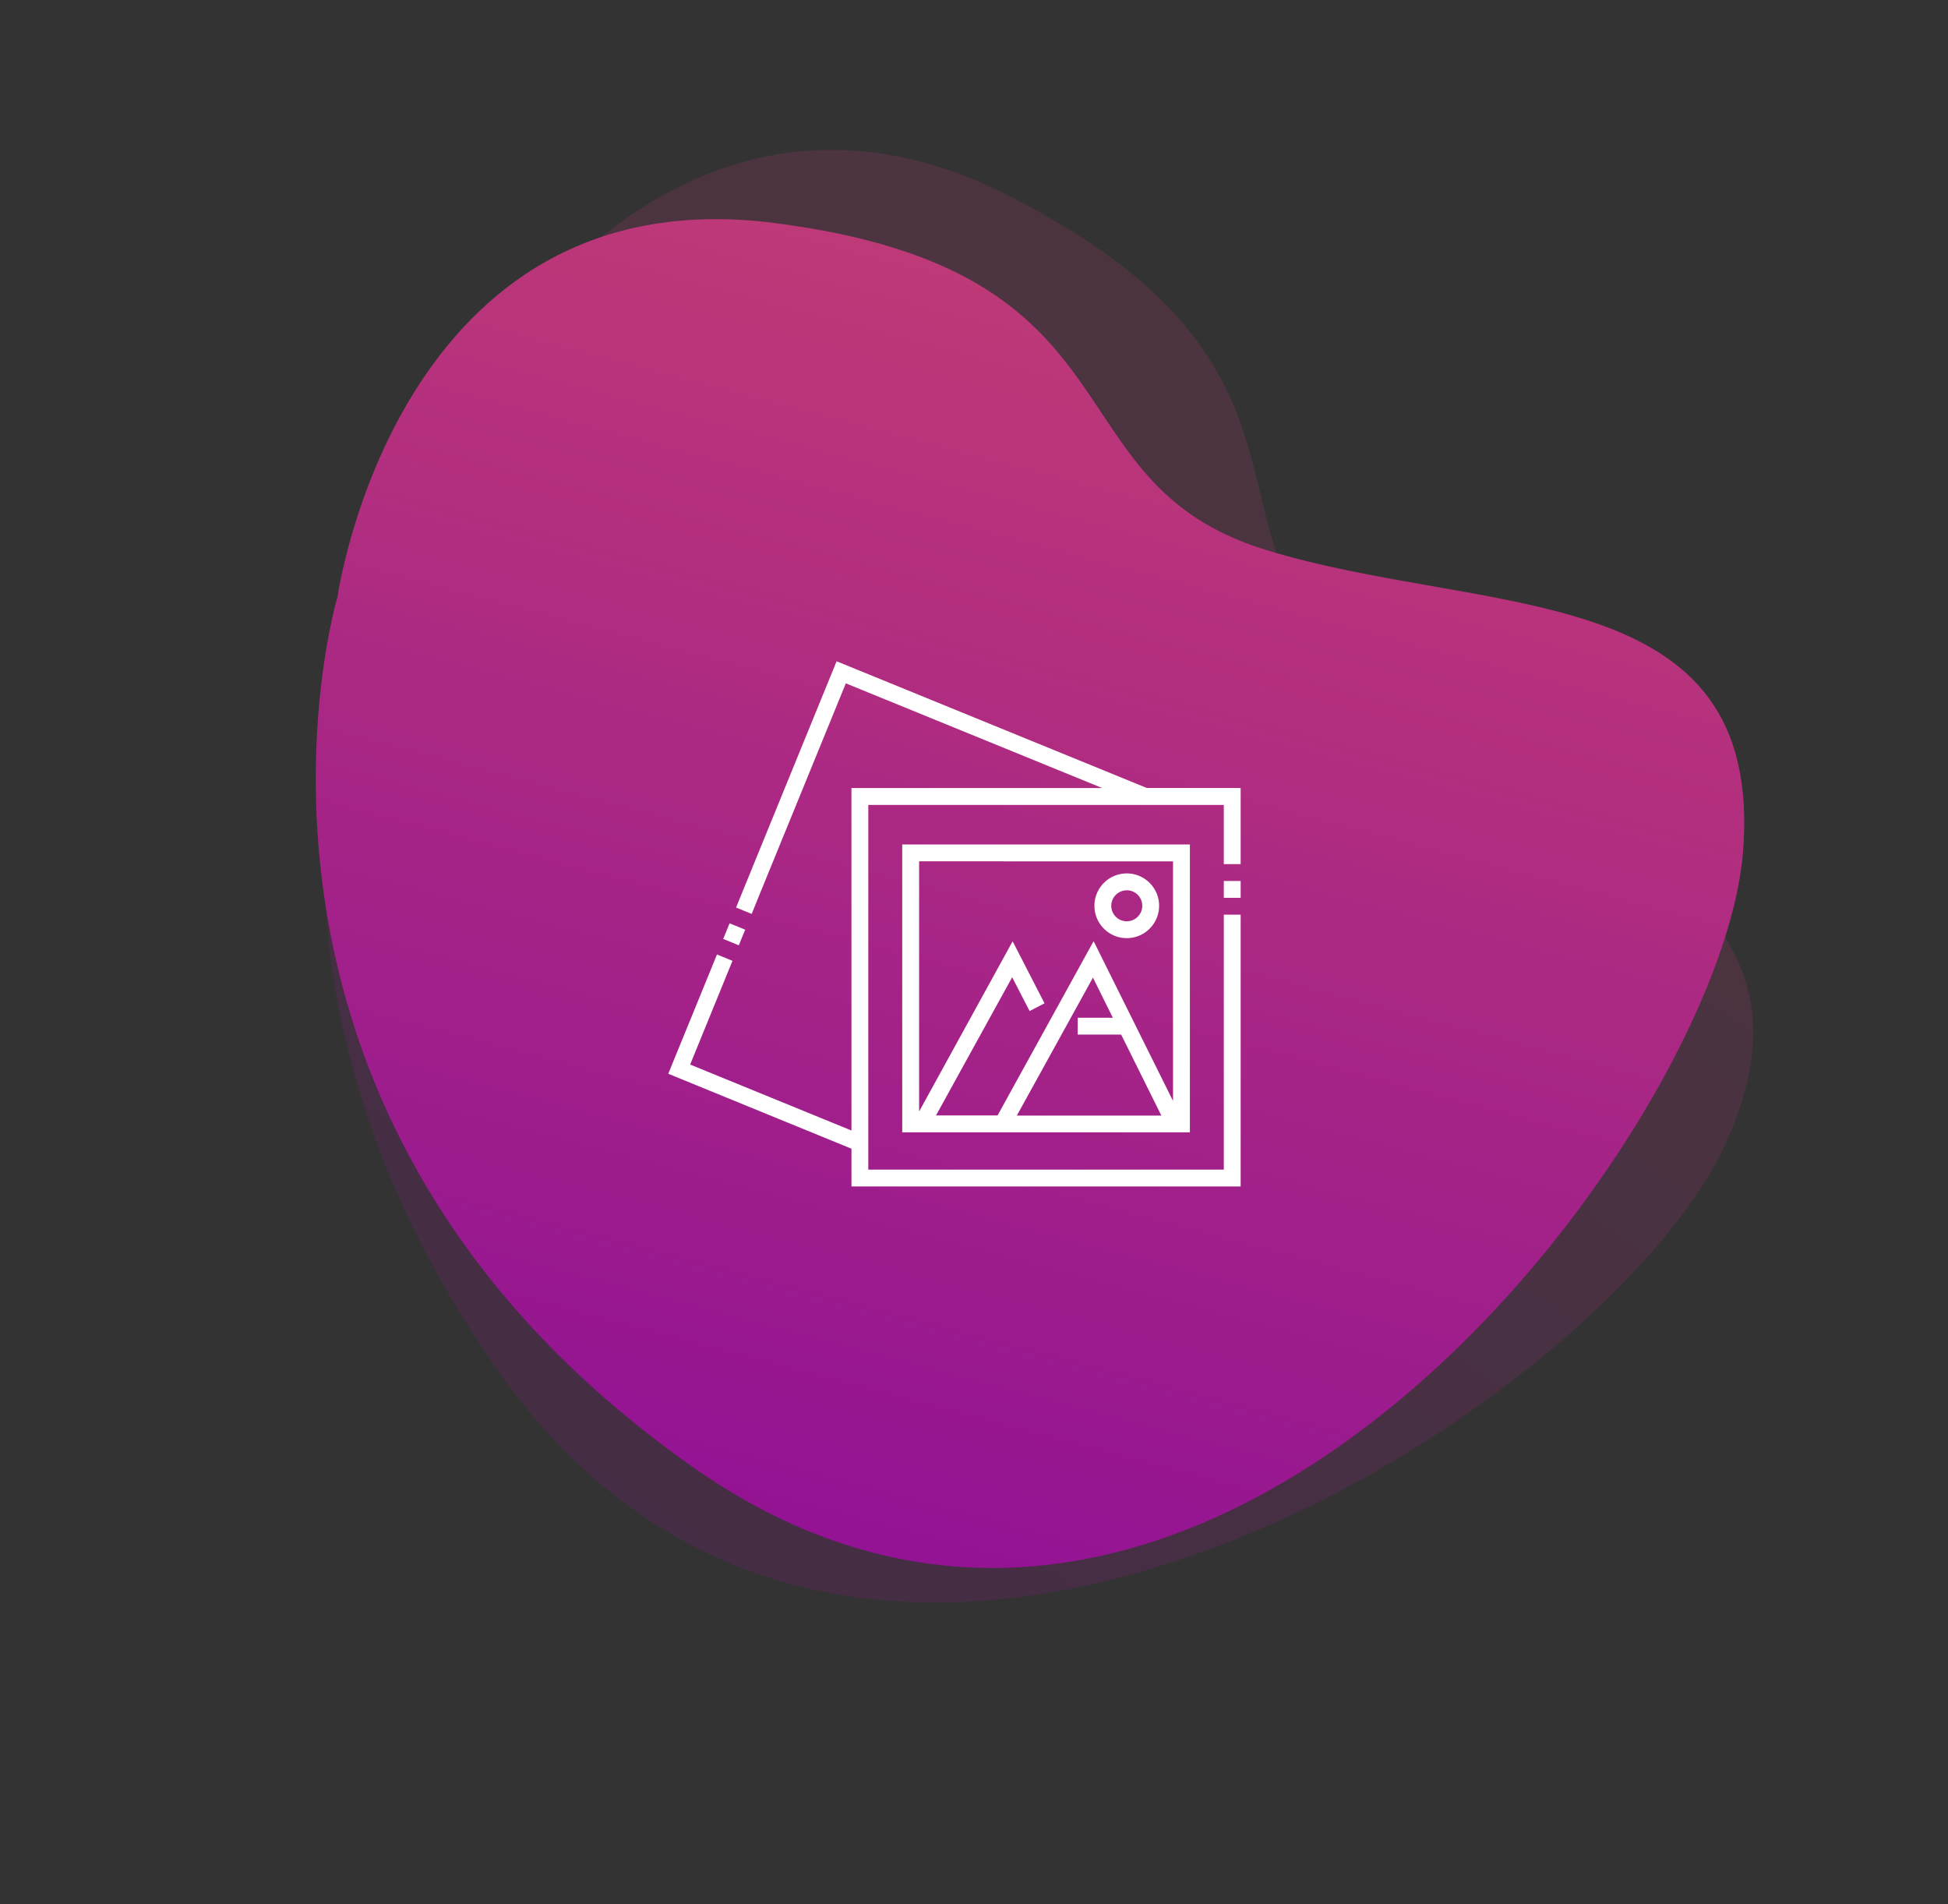
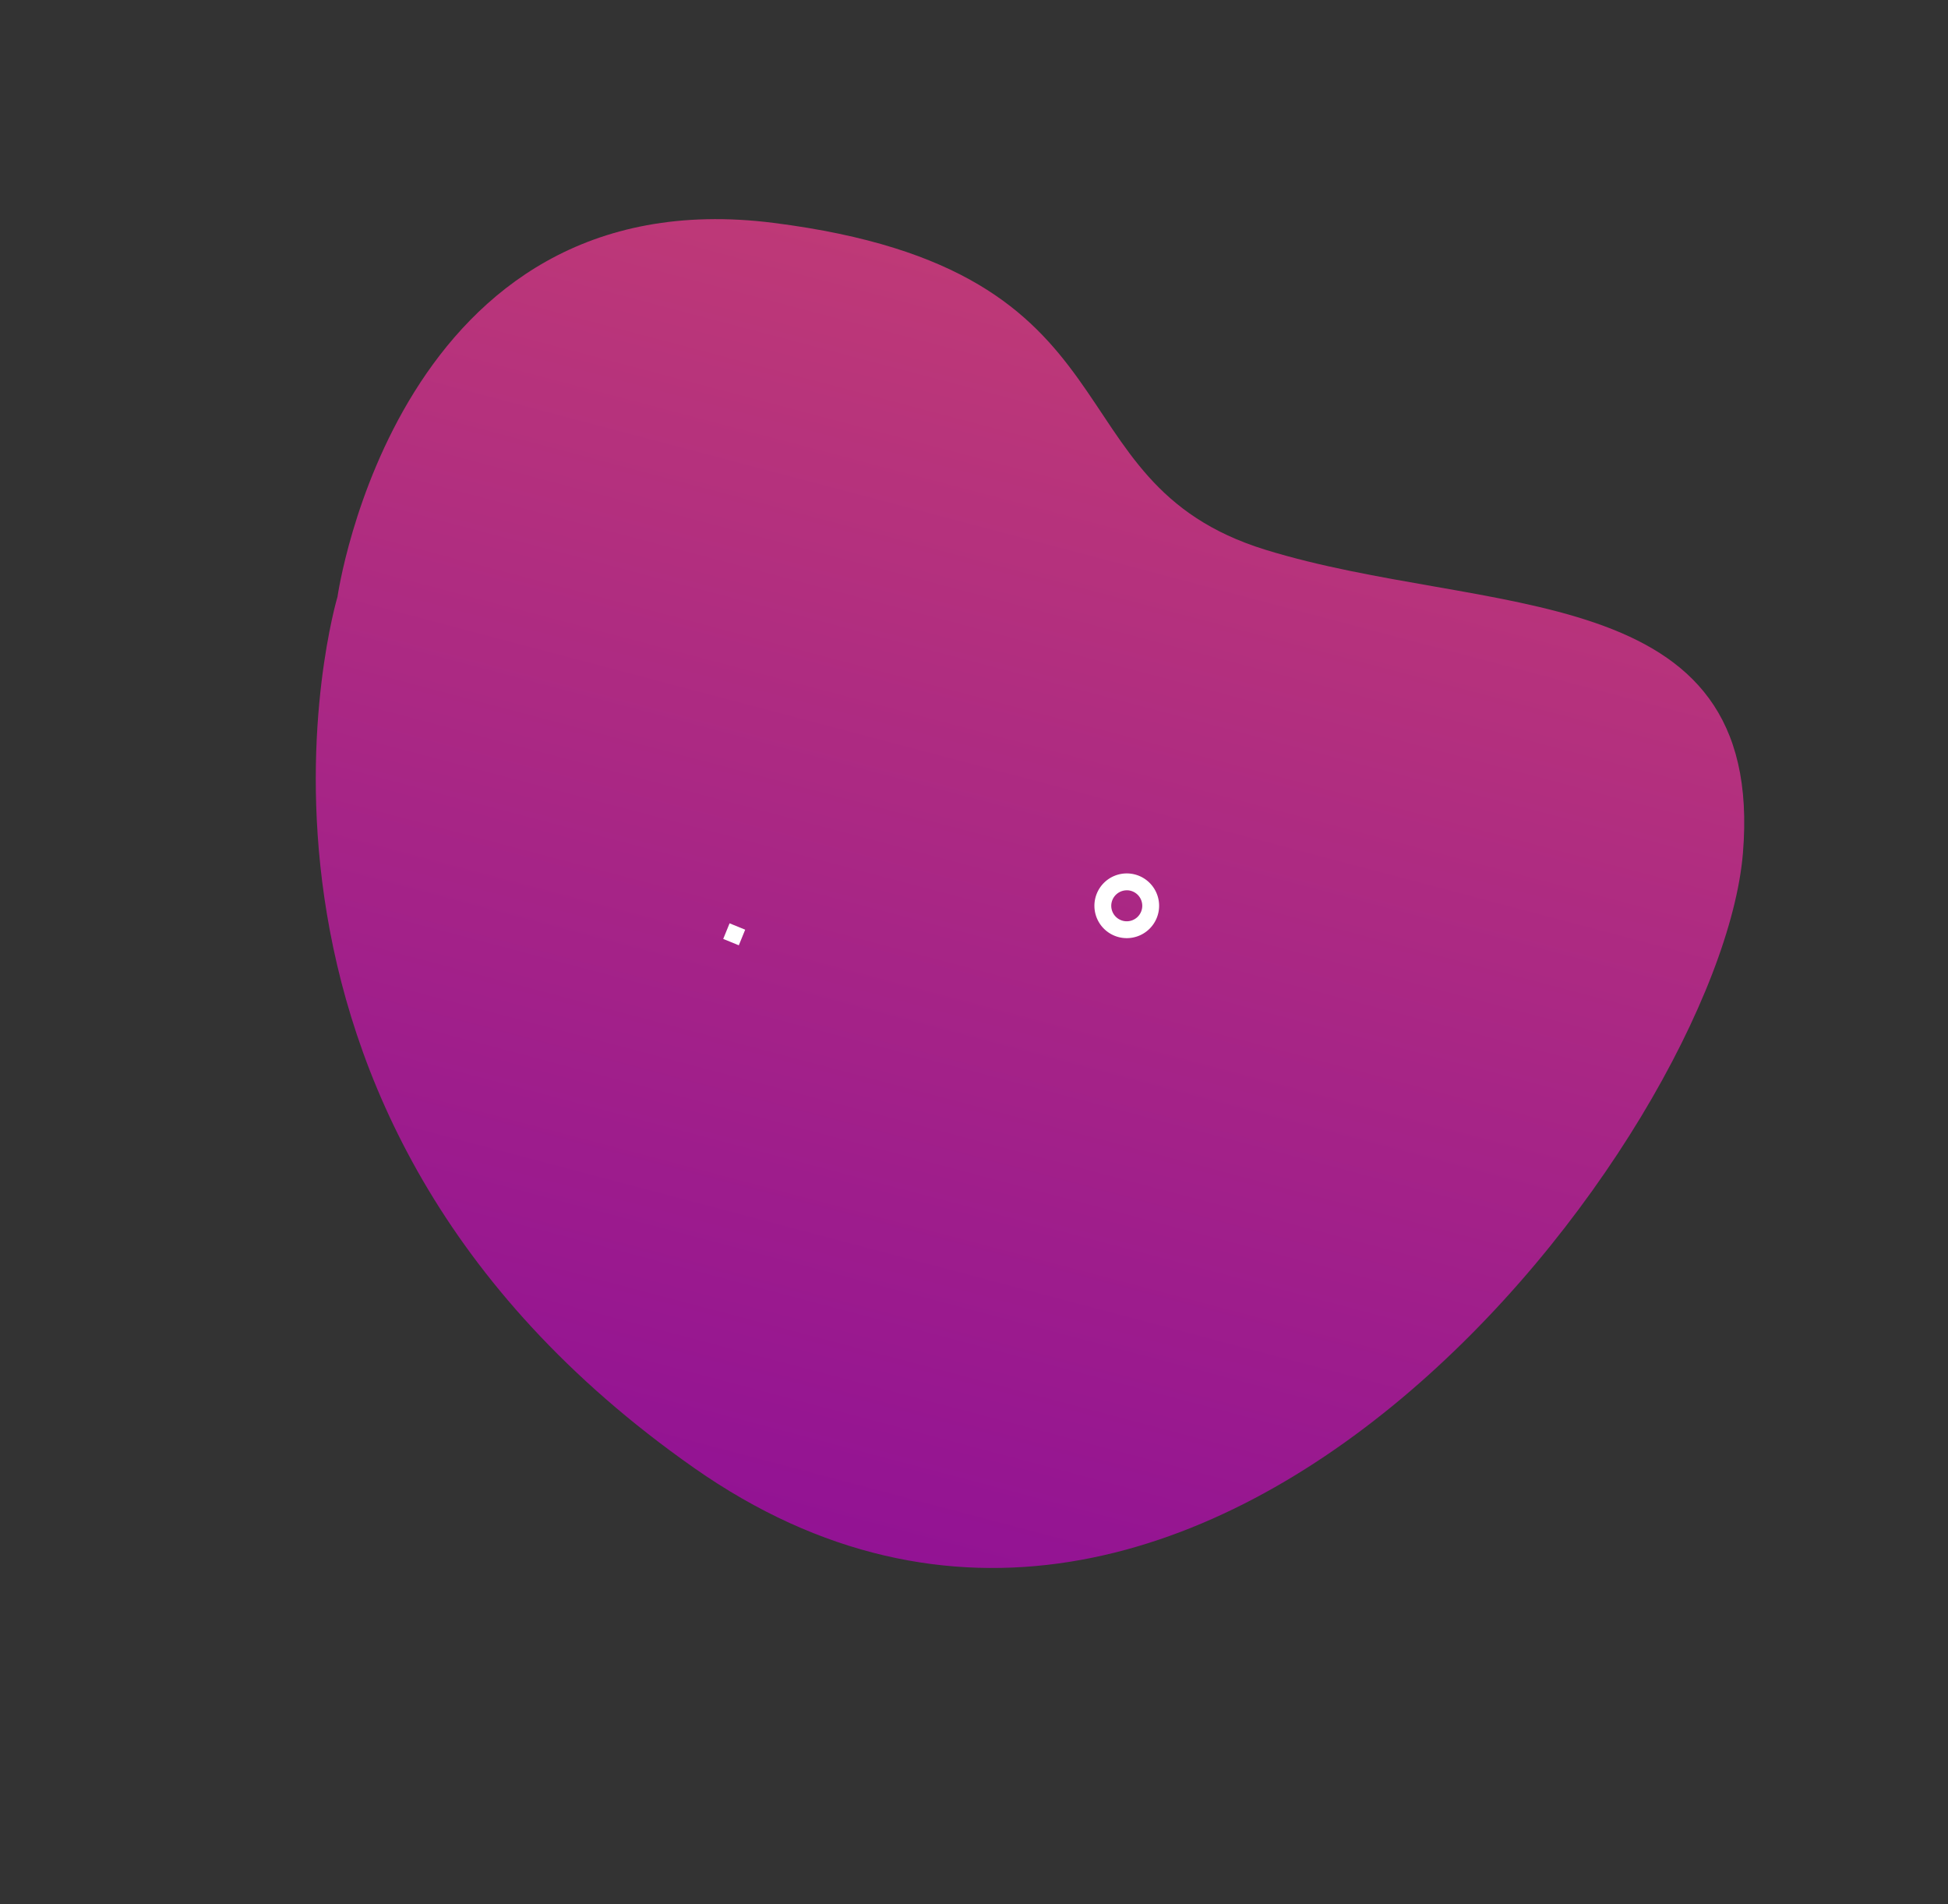
<svg xmlns="http://www.w3.org/2000/svg" width="118.734" height="116.04" viewBox="0 0 118.734 116.04">
  <rect x="0" y="0" width="118.734" height="116.04" fill="#333333" stroke="none" />
  <defs>
    <linearGradient id="linear-gradient" x1="0.5" x2="0.5" y2="1" gradientUnits="objectBoundingBox">
      <stop offset="0" stop-color="#be3977" />
      <stop offset="1" stop-color="#8c0d98" />
    </linearGradient>
  </defs>
  <g id="Photo_Vault" data-name="Photo Vault" transform="translate(-546.878 -982.728)">
    <g id="Group_456" data-name="Group 456" transform="translate(591.026 966.302) rotate(34)">
-       <path id="Path_315" data-name="Path 315" d="M.1,29.649S-2.661,3.157,20.928.36s20.391,11.6,34.785,12.395,30.787-6,33.586,11.2S71.307,91.12,34.922,77.126.1,29.649.1,29.649Z" transform="translate(9.471 13.425)" opacity="0.18" fill="url(#linear-gradient)" />
      <path id="Path_316" data-name="Path 316" d="M.1,28.885S-2.593,3.078,20.389.351s19.865,11.3,33.888,12.075S84.27,6.583,87,23.333,69.468,88.772,34.022,75.138.1,28.885.1,28.885Z" transform="translate(0 29.838) rotate(-20)" fill="url(#linear-gradient)" />
    </g>
    <g id="Photo_Vault-2" data-name="Photo Vault">
      <g id="Group_278" data-name="Group 278" transform="translate(587.609 1023.029)">
        <g id="Group_277" data-name="Group 277">
-           <path id="Path_158" data-name="Path 158" d="M74.691,196.9l-18.91-7.723-5.744,14.062-.383.945.952.39.383-.952,5.354-13.1,15.63,6.381H56.685v20.868l-9.831-4.019,2.28-5.587-.472-.192.472.192.3-.732-.945-.39-.3.739-2.67,6.531,11.167,4.567v2.3H80.408V204.62H79.381v15.534H57.712V197.931H79.381v3.608h1.027V196.9Z" transform="translate(-45.519 -189.181)" fill="#fff" />
-           <path id="Path_159" data-name="Path 159" d="M536.392,383.208h1.027v1.027h-1.027Z" transform="translate(-502.53 -369.823)" fill="#fff" />
          <path id="Path_160" data-name="Path 160" d="M0,0H1.027V1.027H0Z" transform="translate(4.689 16.353) rotate(112.206)" fill="#fff" />
-           <path id="Path_161" data-name="Path 161" d="M252.25,368.493h17.534v-17.54H252.25Zm6.99-1.027,4.635-8.4,1.212,2.444h-2.143v1.027h2.65l2.451,4.936h-8.8Zm9.516-15.486v14.6l-4.84-9.736-5.854,10.619h-3.752l4.642-8.421,1.061,2.061.911-.472-1.944-3.779-5.7,10.372V351.979Z" transform="translate(-237.989 -339.792)" fill="#fff" />
          <path id="Path_162" data-name="Path 162" d="M424.032,380.5a1.972,1.972,0,1,0-1.972-1.972A1.972,1.972,0,0,0,424.032,380.5Zm0-2.917a.945.945,0,1,1-.945.945A.947.947,0,0,1,424.032,377.585Z" transform="translate(-396.085 -363.632)" fill="#fff" />
        </g>
      </g>
    </g>
  </g>
</svg>